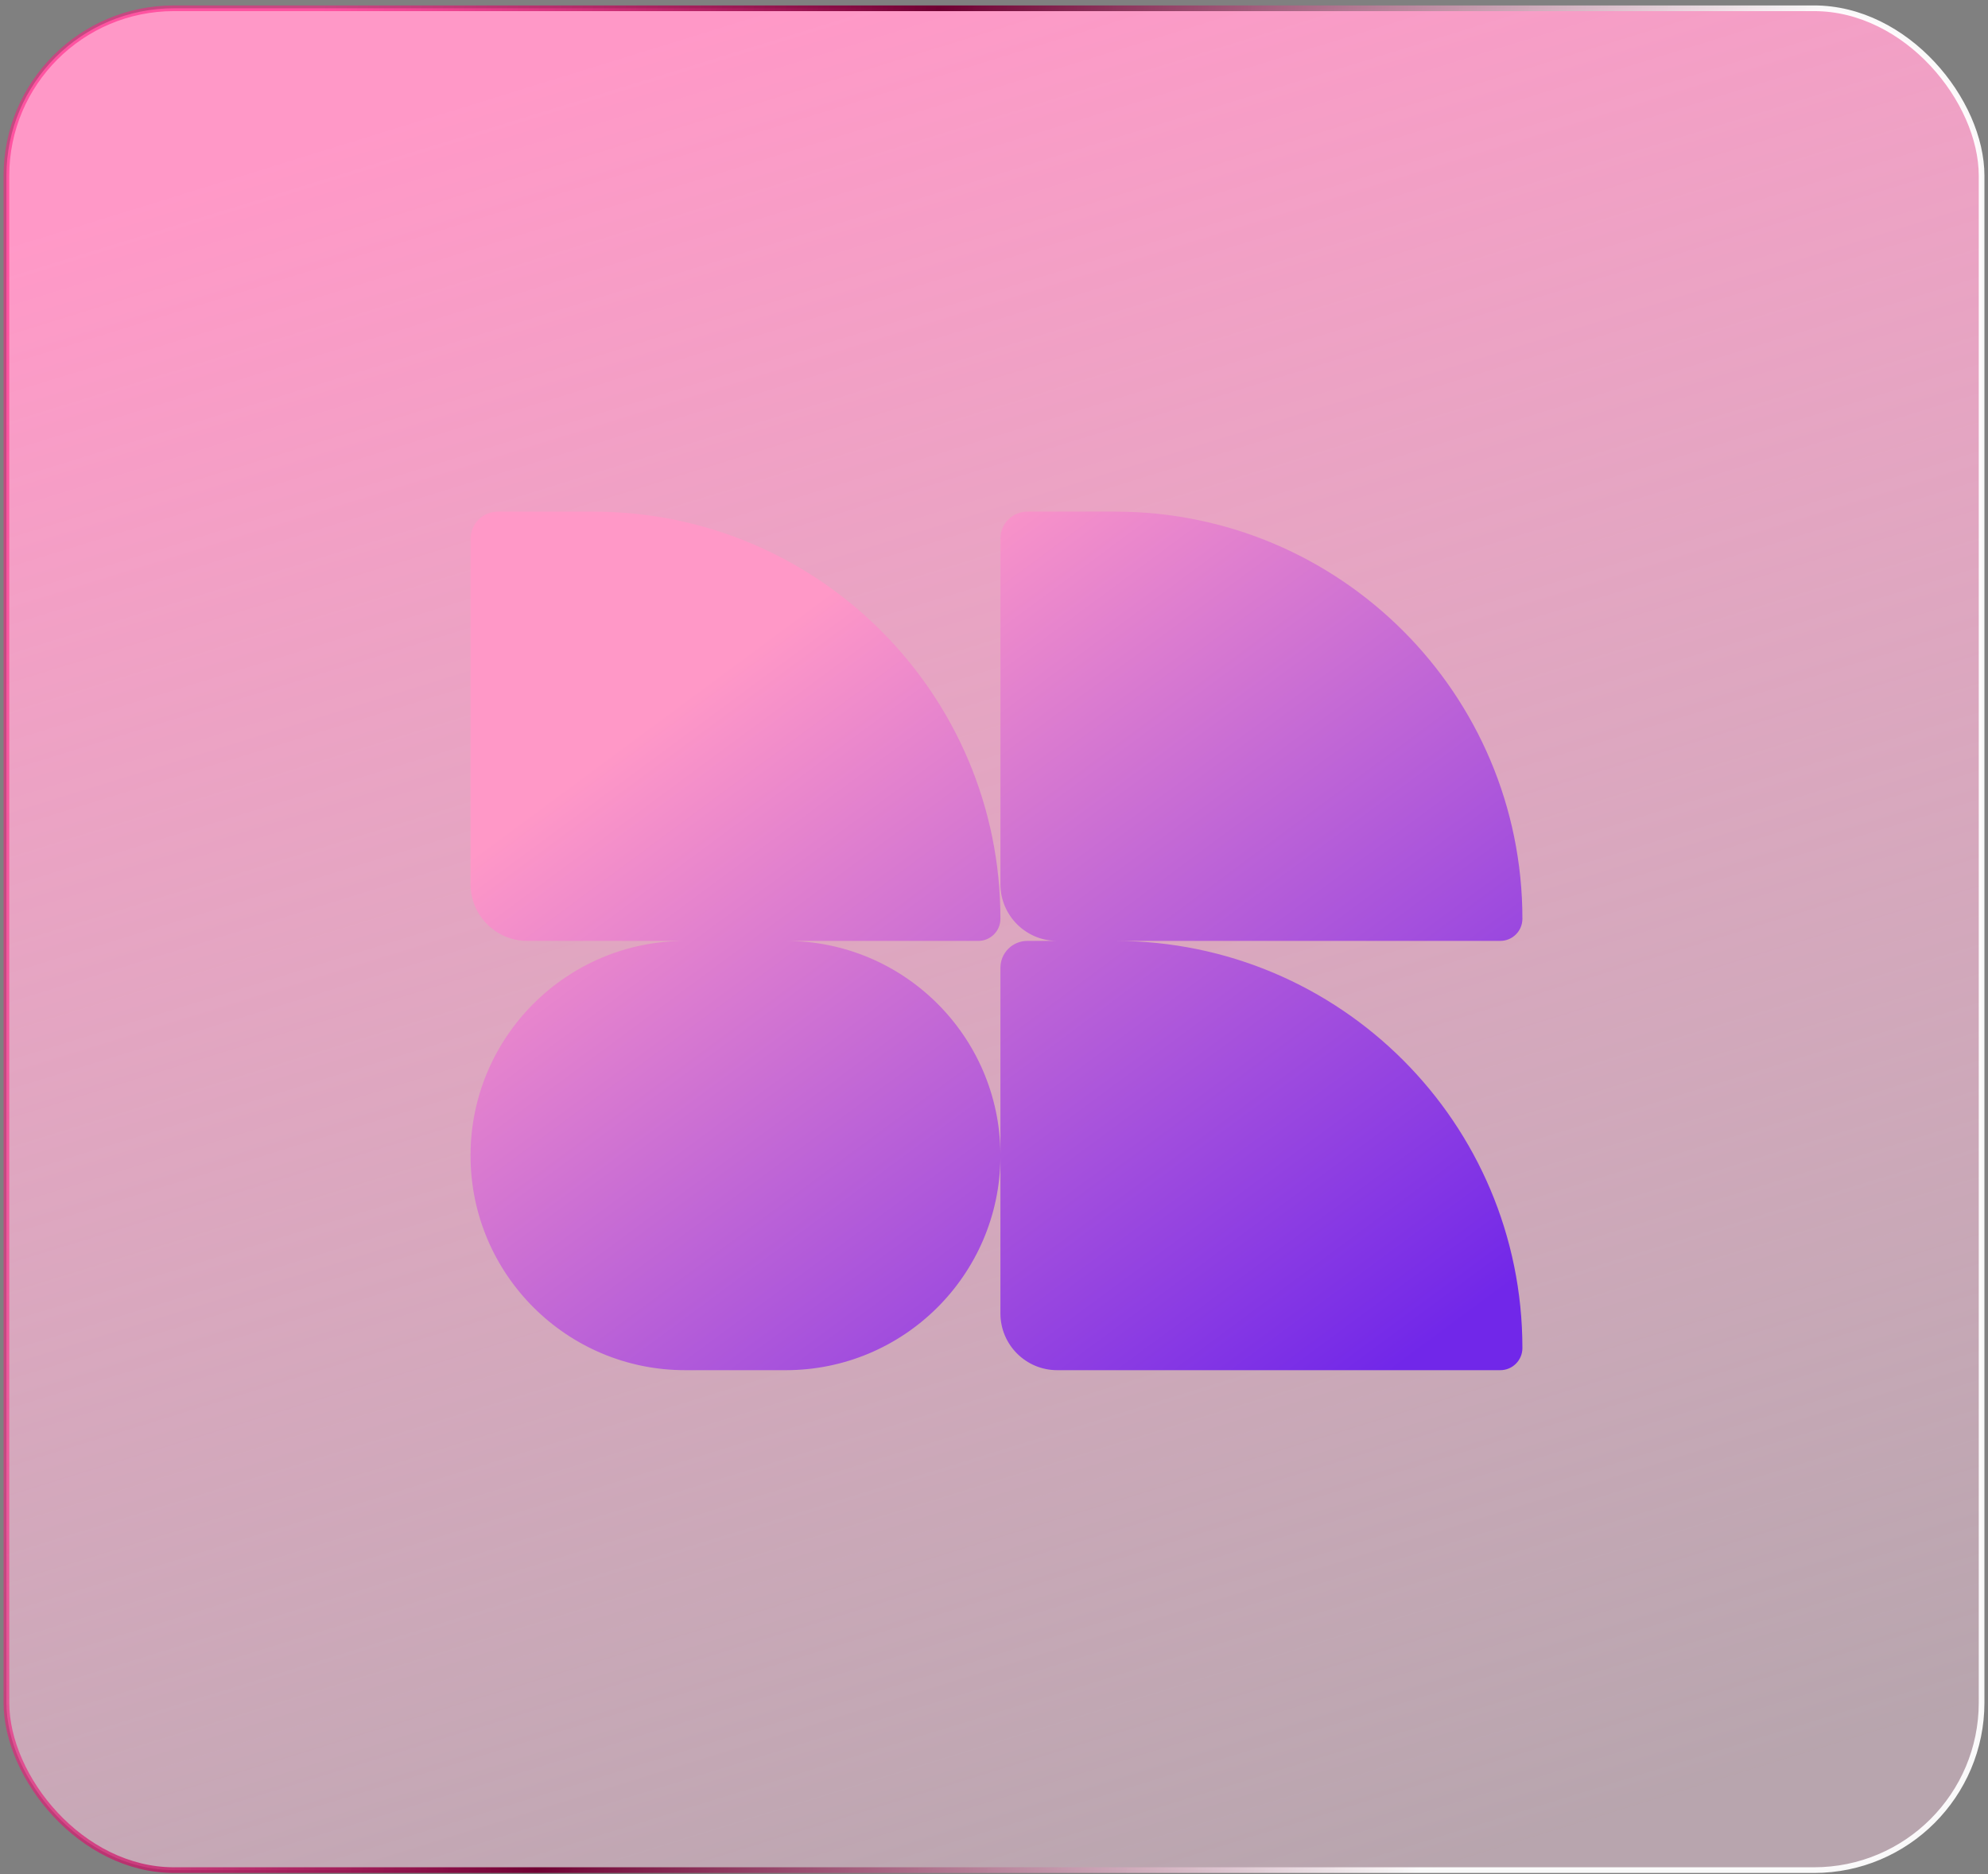
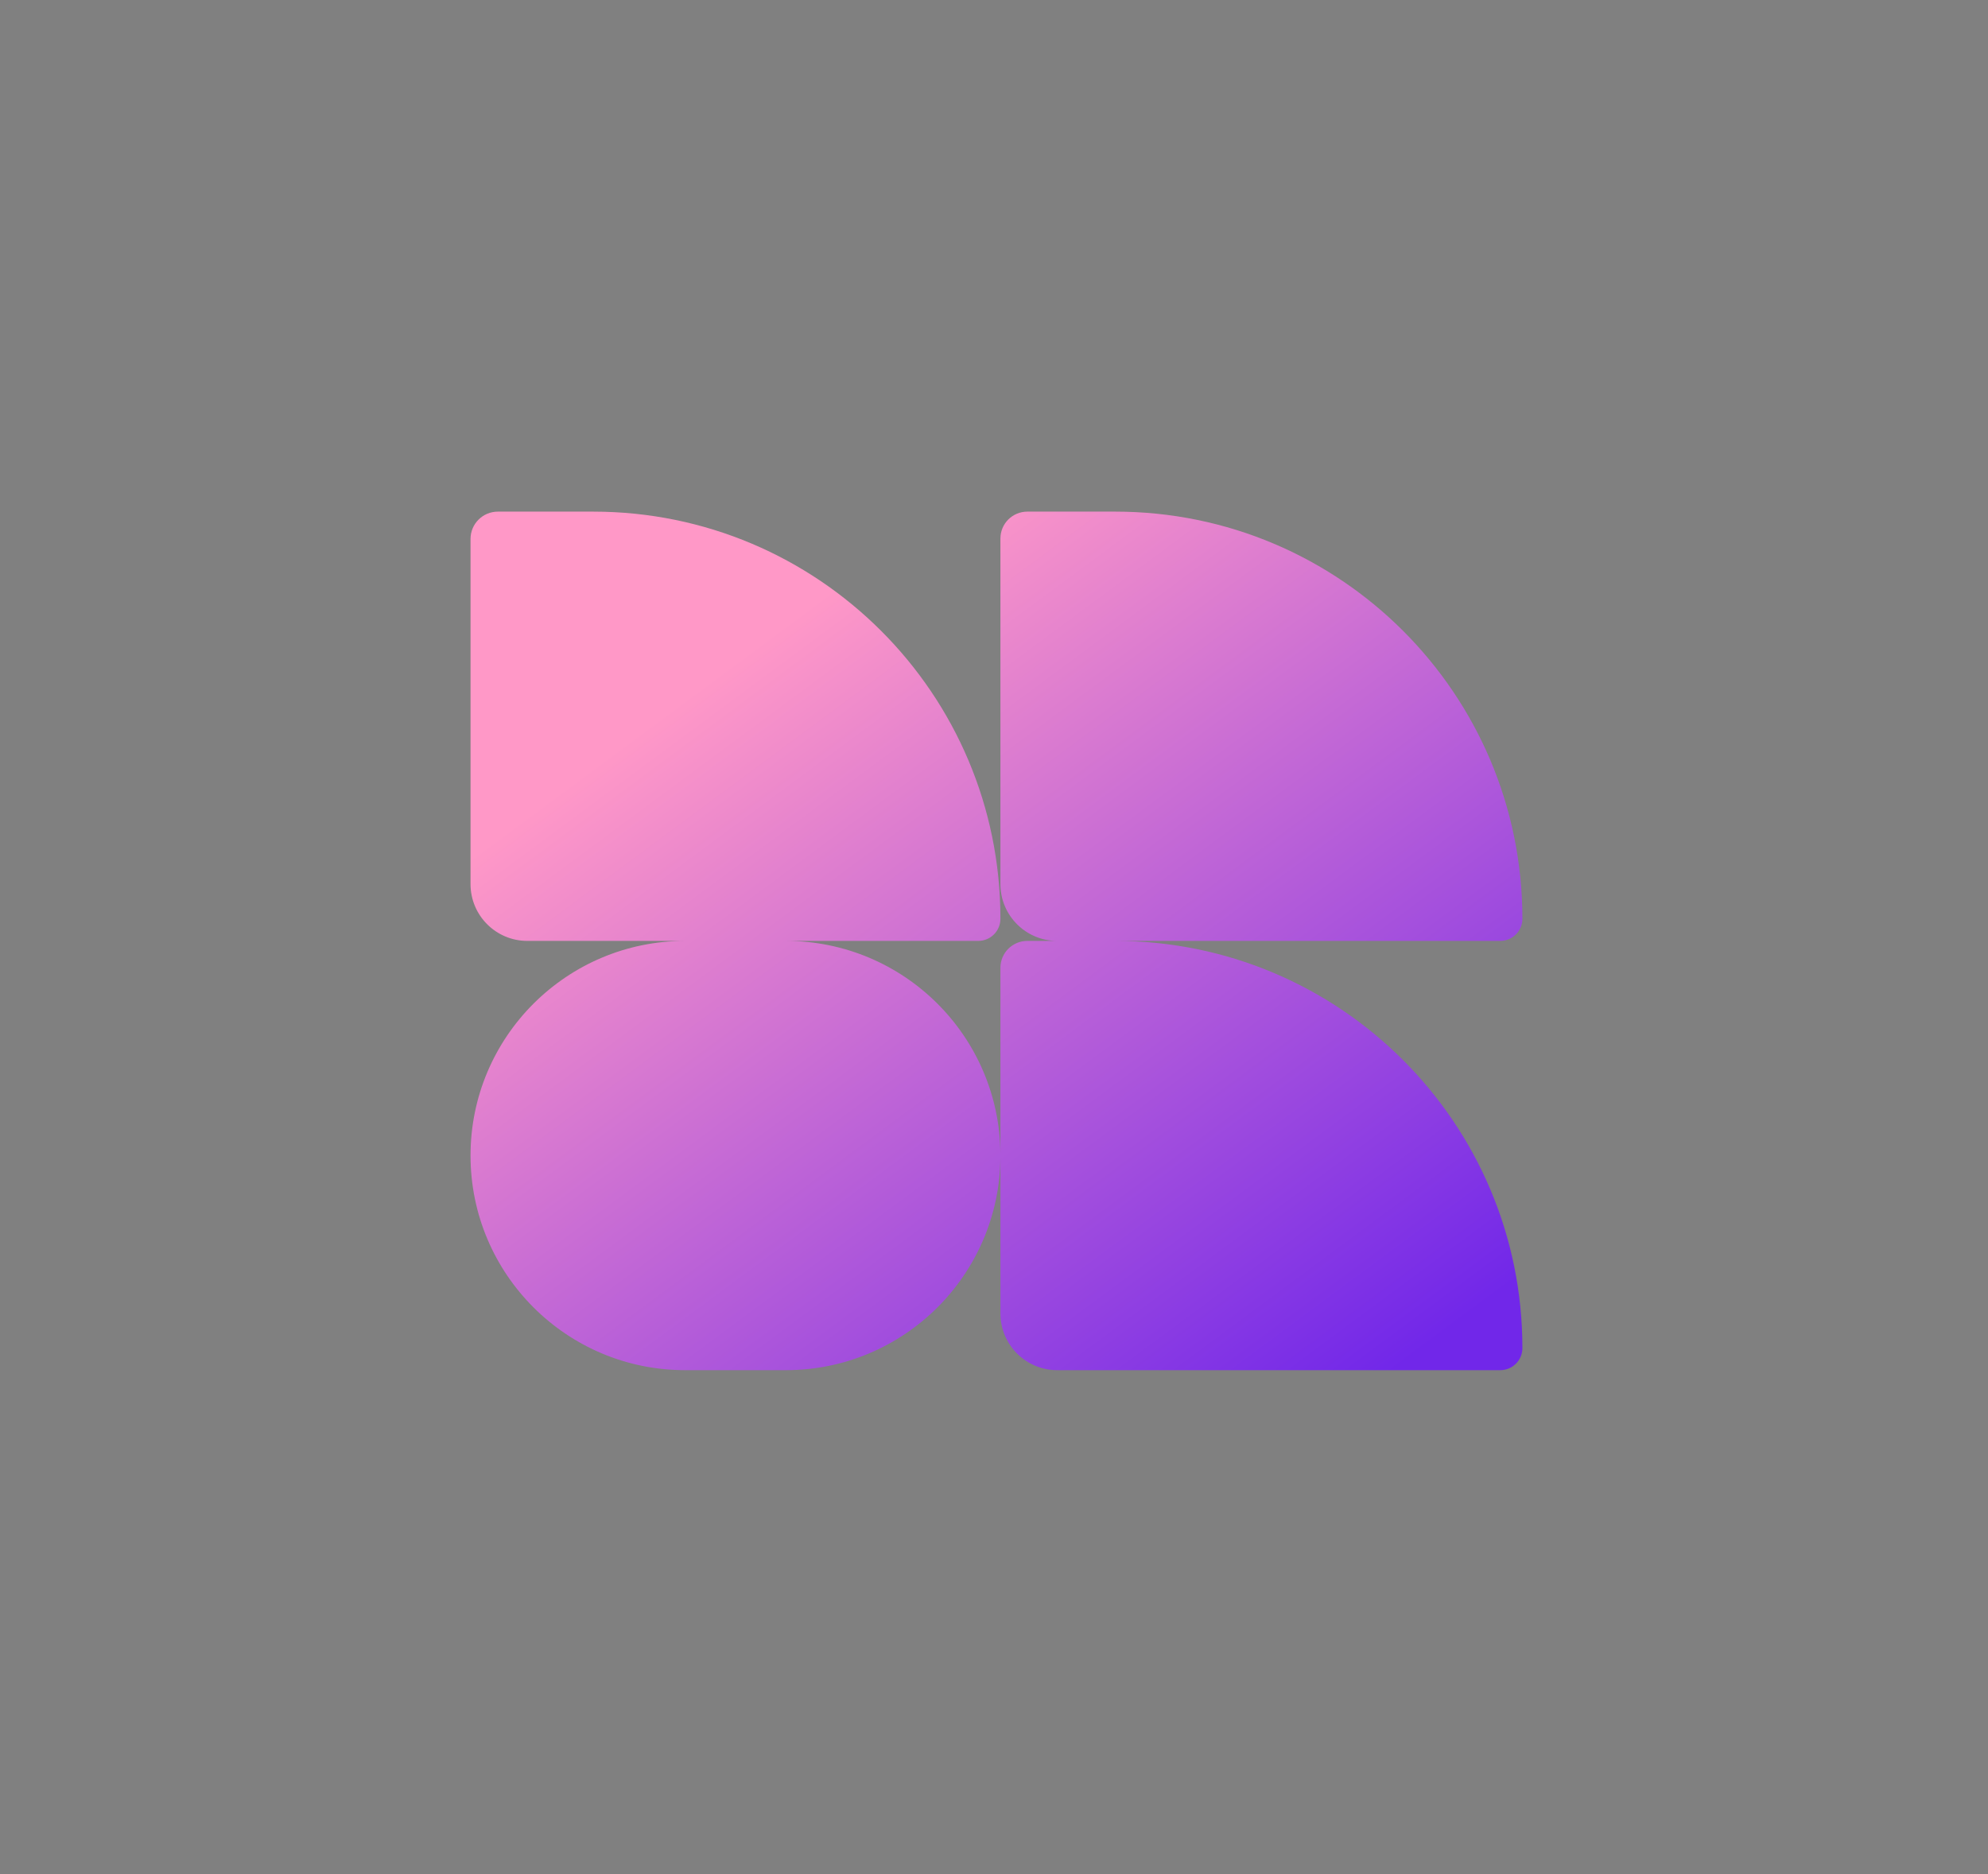
<svg xmlns="http://www.w3.org/2000/svg" width="350" height="330" viewBox="0 0 350 330" fill="none">
  <rect x="0" y="0" width="350" height="330" fill="#808080" stroke="none" />
-   <rect x="1.129" y="1.457" width="347.744" height="327.84" rx="29.5" fill="url(#paint0_linear_713_133)" stroke="url(#paint1_linear_713_133)" />
  <path fill-rule="evenodd" clip-rule="evenodd" d="M186.13 165.676C180.607 165.676 176.13 161.199 176.13 155.676V94.825C176.13 92.209 178.251 90.088 180.867 90.088H196.337C235.931 90.088 268.029 122.186 268.029 161.78C268.029 163.932 266.284 165.676 264.133 165.676H186.13ZM120.634 241.265C99.761 241.265 82.84 224.344 82.84 203.471C82.84 182.598 99.761 165.677 120.634 165.677H138.337C159.103 165.677 175.958 182.425 176.13 203.15L176.13 170.414C176.13 167.798 178.251 165.677 180.867 165.677H196.337C235.931 165.677 268.029 197.774 268.029 237.369C268.029 239.52 266.284 241.265 264.133 241.265H186.13C180.607 241.265 176.13 236.788 176.13 231.265V203.791C175.958 224.517 159.103 241.265 138.337 241.265H120.634ZM82.84 155.677C82.84 161.199 87.317 165.677 92.84 165.677H172.235C174.387 165.677 176.131 163.932 176.131 161.78C176.131 122.186 144.034 90.089 104.44 90.089L87.649 90.089C84.993 90.089 82.84 92.242 82.84 94.897L82.84 155.677Z" fill="url(#paint2_linear_713_133)" />
  <defs>
    <linearGradient id="paint0_linear_713_133" x1="72.022" y1="20.592" x2="175.006" y2="353.553" gradientUnits="userSpaceOnUse">
      <stop stop-color="#FF98C7" />
      <stop offset="1" stop-color="#FFD4E8" stop-opacity="0.44" />
    </linearGradient>
    <linearGradient id="paint1_linear_713_133" x1="52.171" y1="23.876" x2="304.449" y2="78.39" gradientUnits="userSpaceOnUse">
      <stop stop-color="#FF1982" stop-opacity="0.55" />
      <stop offset="0.41" stop-color="#6F0032" />
      <stop offset="1" stop-color="white" stop-opacity="0.95" />
    </linearGradient>
    <linearGradient id="paint2_linear_713_133" x1="261.499" y1="305.155" x2="124.36" y2="120.099" gradientUnits="userSpaceOnUse">
      <stop offset="0.264" stop-color="#7127E9" />
      <stop offset="1" stop-color="#FF98C7" />
    </linearGradient>
  </defs>
</svg>